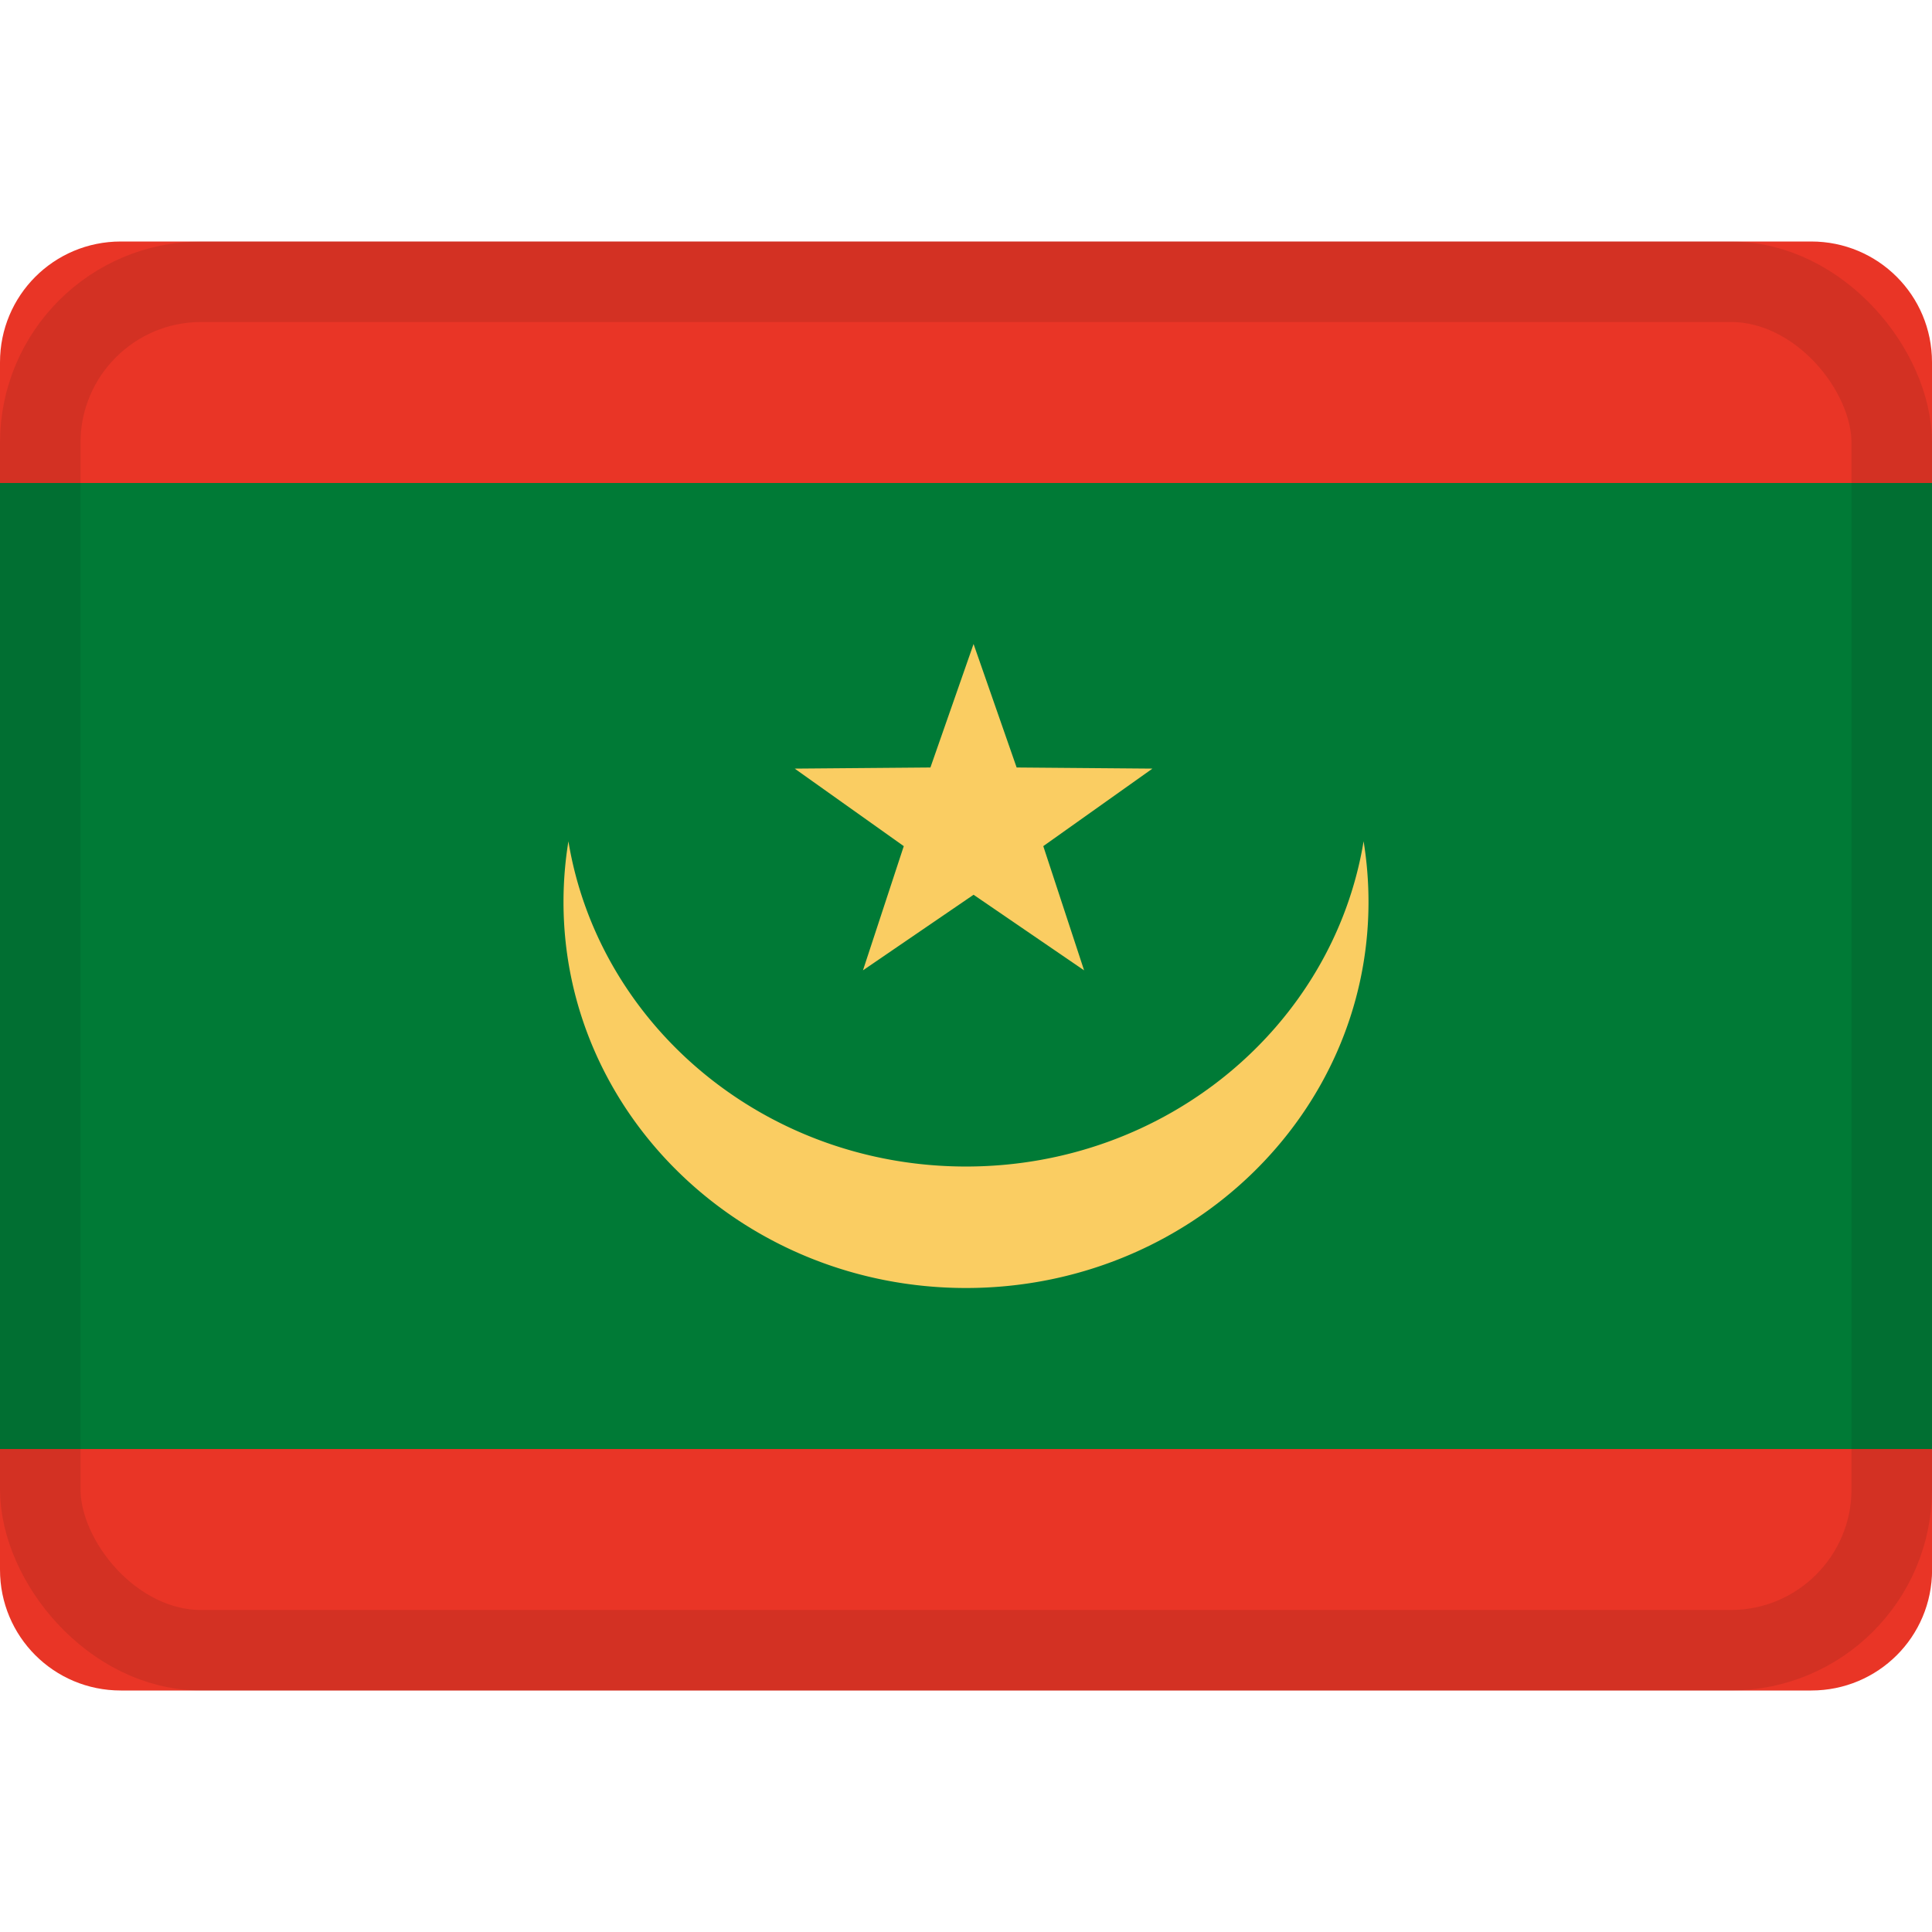
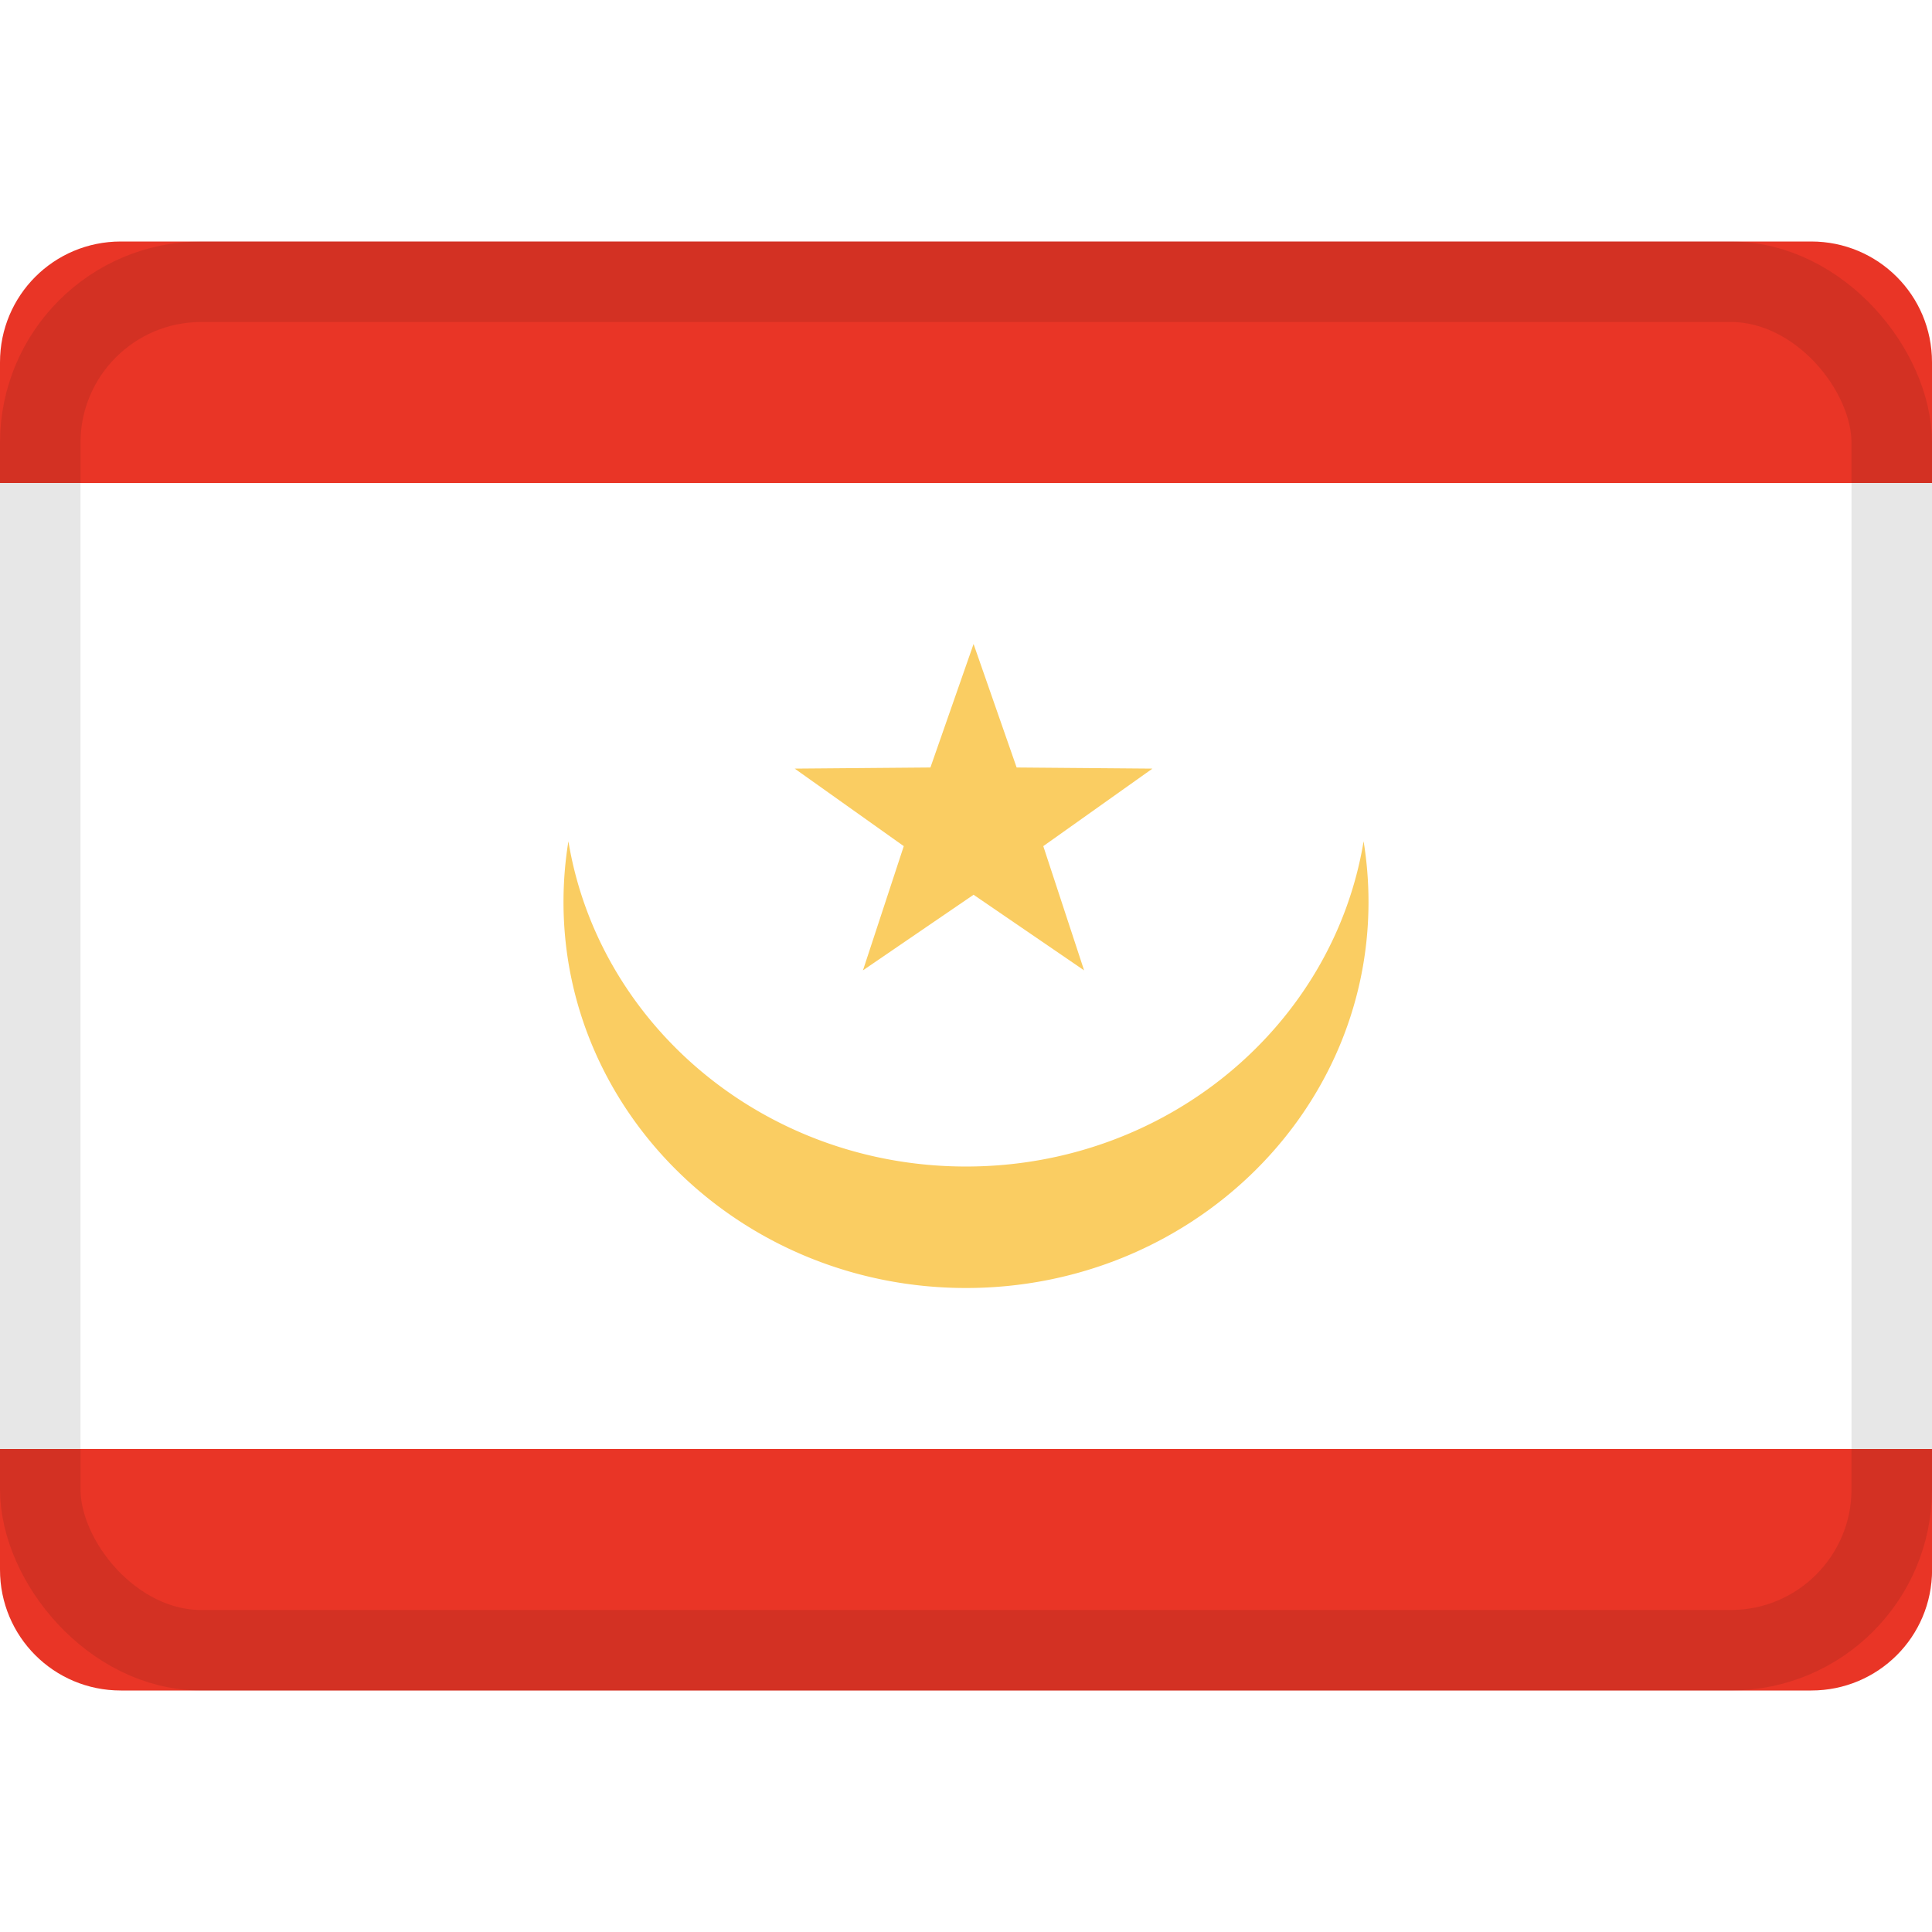
<svg xmlns="http://www.w3.org/2000/svg" viewBox="0 0 24 24">
  <g fill="none" fill-rule="evenodd">
-     <path fill="#007a36" d="M0 6h24v12H0z" />
    <path fill="#facd62" d="M16.939 10.45a4.7 4.7 0 0 1 .061.755C17 13.853 14.761 16 12 16s-5-2.147-5-4.795c0-.257.021-.509.061-.754.378 2.29 2.445 4.04 4.939 4.04s4.561-1.75 4.939-4.04zm-4.845.665-1.374.939.507-1.543-1.355-.963 1.686-.014L12.094 8l.535 1.534 1.687.014-1.356.963.507 1.543z" />
    <path fill="#e93526" d="M0 19.5c0 .828.667 1.5 1.501 1.5H22.5c.829 0 1.501-.666 1.501-1.5V18H0zm0-15C0 3.672.667 3 1.501 3H22.5c.828 0 1.5.666 1.5 1.5V6H0z" />
    <rect width="23" height="17" x=".5" y="3.5" stroke="#100f0e" opacity=".1" rx="2" />
  </g>
</svg>